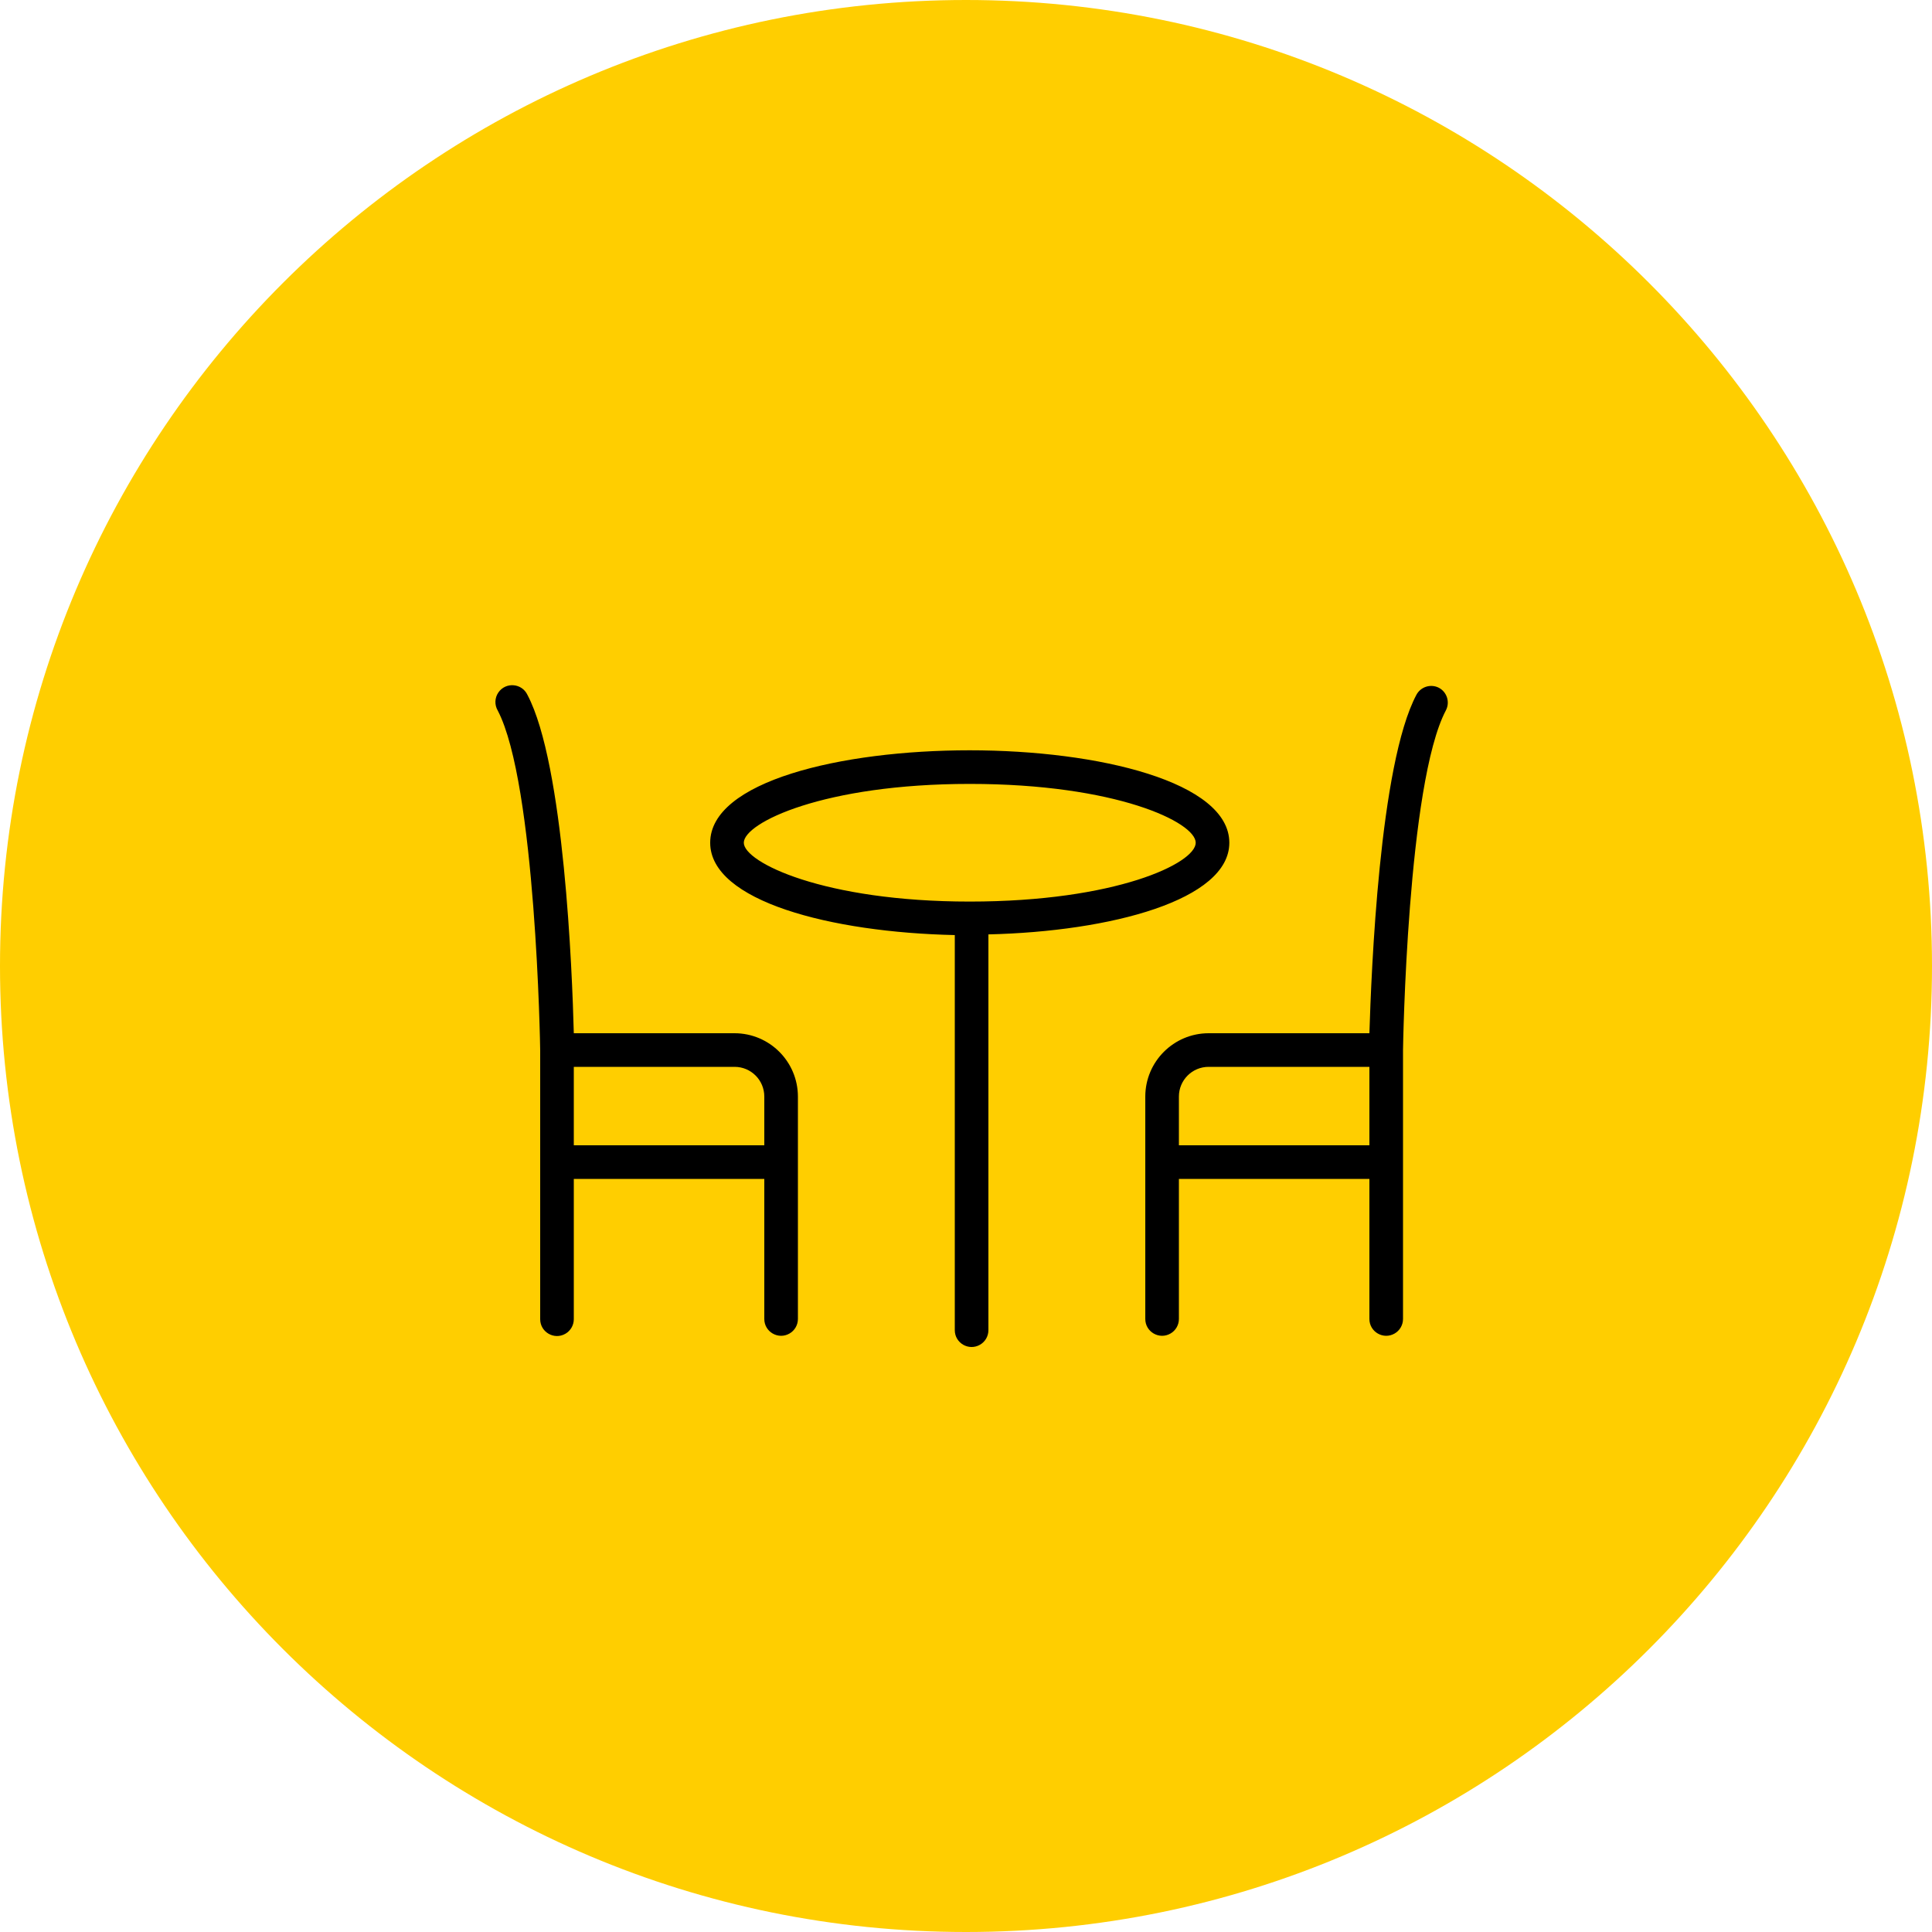
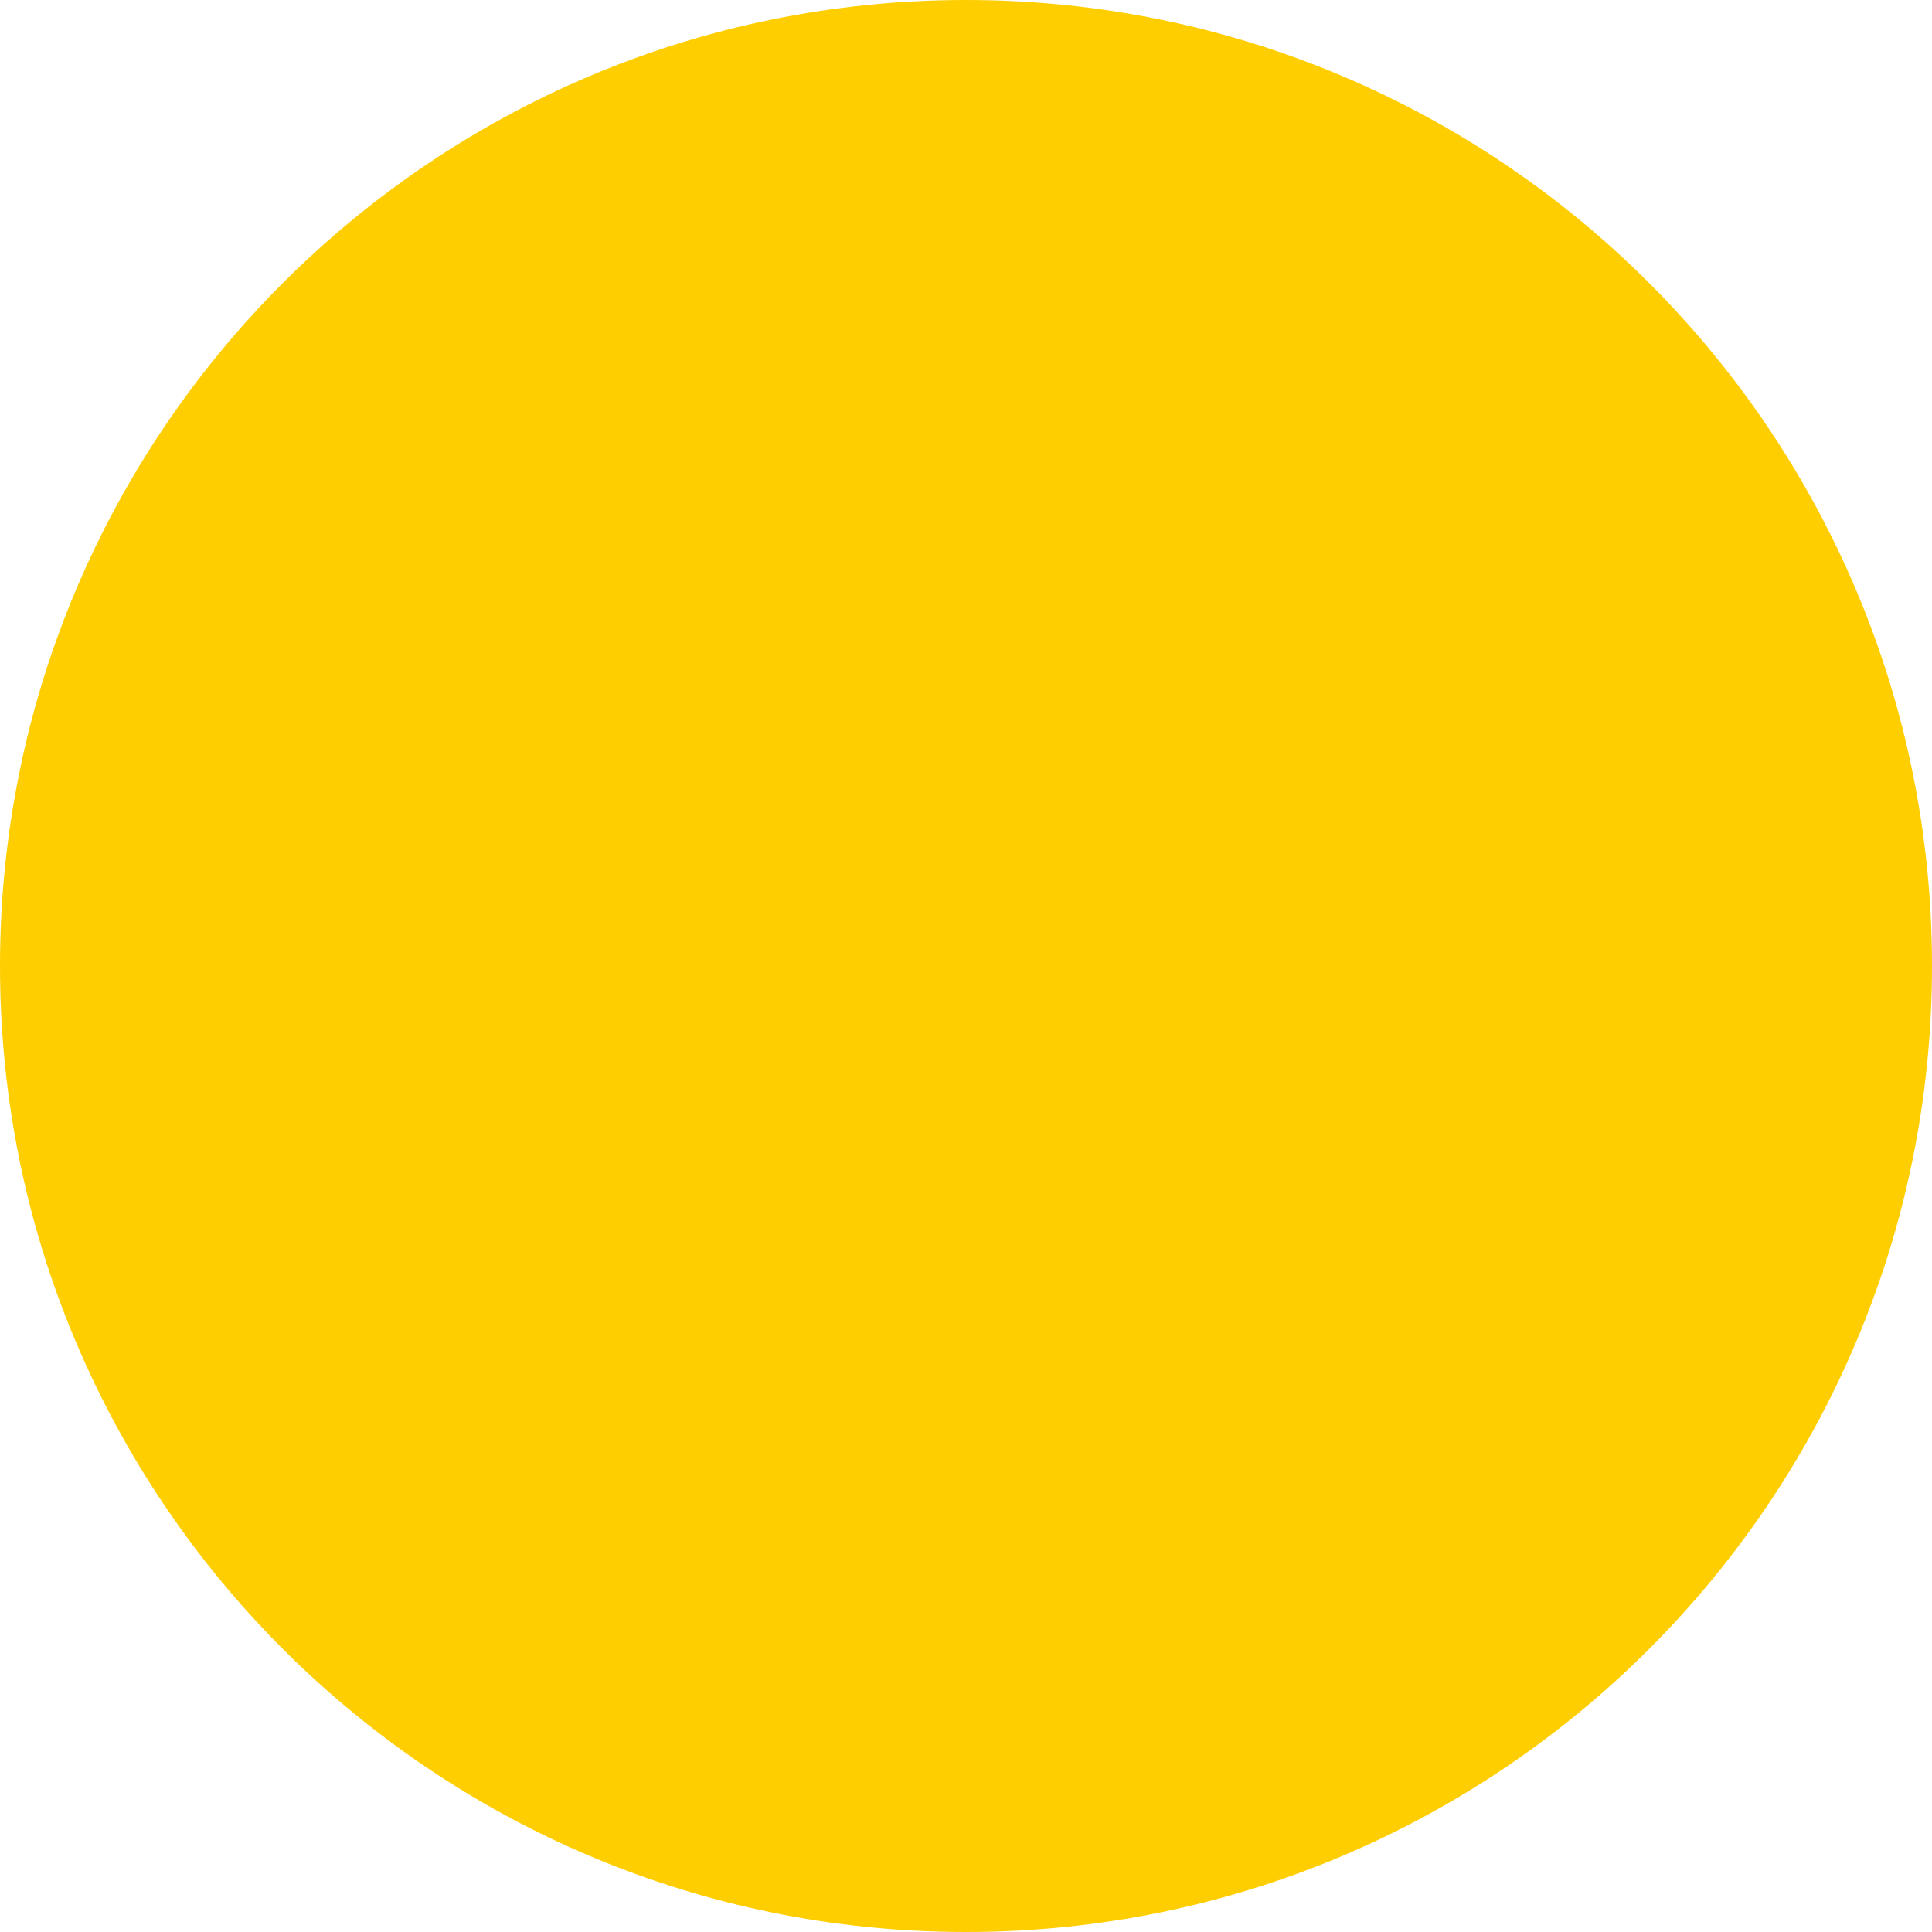
<svg xmlns="http://www.w3.org/2000/svg" viewBox="0 0 100.00 100.00" data-guides="{&quot;vertical&quot;:[],&quot;horizontal&quot;:[]}">
  <defs />
  <path color="rgb(51, 51, 51)" fill-rule="evenodd" fill="#ffce00" x="0" y="0" width="100" height="100" rx="50" ry="50" id="tSvgda8d40970f" title="Rectangle 4" fill-opacity="1" stroke="none" stroke-opacity="1" d="M0 50C0 22.386 22.386 0 50 0H50C77.614 0 100 22.386 100 50H100C100 77.614 77.614 100 50 100H50C22.386 100 0 77.614 0 50Z" style="transform-origin: 50px 50px;" />
-   <path fill="#000000" stroke="#ffce00" fill-opacity="1" stroke-width="0" stroke-opacity="1" color="rgb(51, 51, 51)" fill-rule="evenodd" id="tSvg1952f7c1ec0" title="Path 5" d="M63.63 43.62C63.63 40.476 56.873 38.835 50.191 38.835C43.51 38.835 36.759 40.447 36.759 43.62C36.759 46.642 43.005 48.26 49.42 48.399C49.42 55.216 49.42 62.033 49.42 68.85C49.42 69.52 50.145 69.938 50.725 69.603C50.994 69.448 51.16 69.161 51.16 68.85C51.16 62.022 51.16 55.193 51.16 48.364C57.505 48.214 63.63 46.584 63.63 43.62ZM38.499 43.62C38.499 42.588 42.628 40.575 50.197 40.575C57.766 40.575 61.89 42.559 61.89 43.62C61.89 44.681 57.76 46.665 50.191 46.665C42.622 46.665 38.499 44.629 38.499 43.62ZM38.023 53.48C35.249 53.48 32.474 53.48 29.7 53.48C29.619 50.325 29.201 39.56 27.299 35.964C27.012 35.359 26.178 35.29 25.797 35.841C25.604 36.119 25.591 36.484 25.762 36.776C27.74 40.552 27.96 54.222 27.96 54.362C27.96 59.002 27.96 63.642 27.96 68.282C27.96 68.951 28.685 69.37 29.265 69.035C29.534 68.88 29.7 68.592 29.7 68.282C29.7 65.861 29.7 63.441 29.7 61.02C32.987 61.02 36.273 61.02 39.56 61.02C39.56 63.437 39.56 65.853 39.56 68.27C39.56 68.94 40.285 69.358 40.865 69.023C41.134 68.868 41.3 68.581 41.3 68.27C41.3 64.432 41.3 60.595 41.3 56.757C41.297 54.949 39.831 53.483 38.023 53.48ZM29.7 59.28C29.7 57.927 29.7 56.573 29.7 55.22C32.474 55.22 35.249 55.22 38.023 55.22C38.872 55.22 39.56 55.908 39.56 56.757C39.56 57.598 39.56 58.439 39.56 59.28C36.273 59.28 32.987 59.28 29.7 59.28M74.476 35.599C74.056 35.384 73.541 35.544 73.316 35.958C71.396 39.56 70.979 50.325 70.88 53.48C68.106 53.48 65.331 53.48 62.557 53.48C60.748 53.483 59.283 54.949 59.28 56.757C59.28 60.595 59.28 64.432 59.28 68.27C59.28 68.94 60.005 69.358 60.585 69.023C60.854 68.868 61.02 68.581 61.02 68.27C61.02 65.853 61.02 63.437 61.02 61.02C64.307 61.02 67.593 61.02 70.88 61.02C70.88 63.437 70.88 65.853 70.88 68.27C70.88 68.94 71.605 69.358 72.185 69.023C72.454 68.868 72.62 68.581 72.62 68.27C72.62 63.63 72.62 58.99 72.62 54.35C72.62 54.211 72.84 40.54 74.841 36.764C75.059 36.341 74.896 35.822 74.476 35.599ZM61.02 59.28C61.02 58.439 61.02 57.598 61.02 56.757C61.02 55.908 61.708 55.22 62.557 55.22C65.331 55.22 68.106 55.22 70.88 55.22C70.88 56.573 70.88 57.927 70.88 59.28C67.593 59.28 64.307 59.28 61.02 59.28" />
</svg>